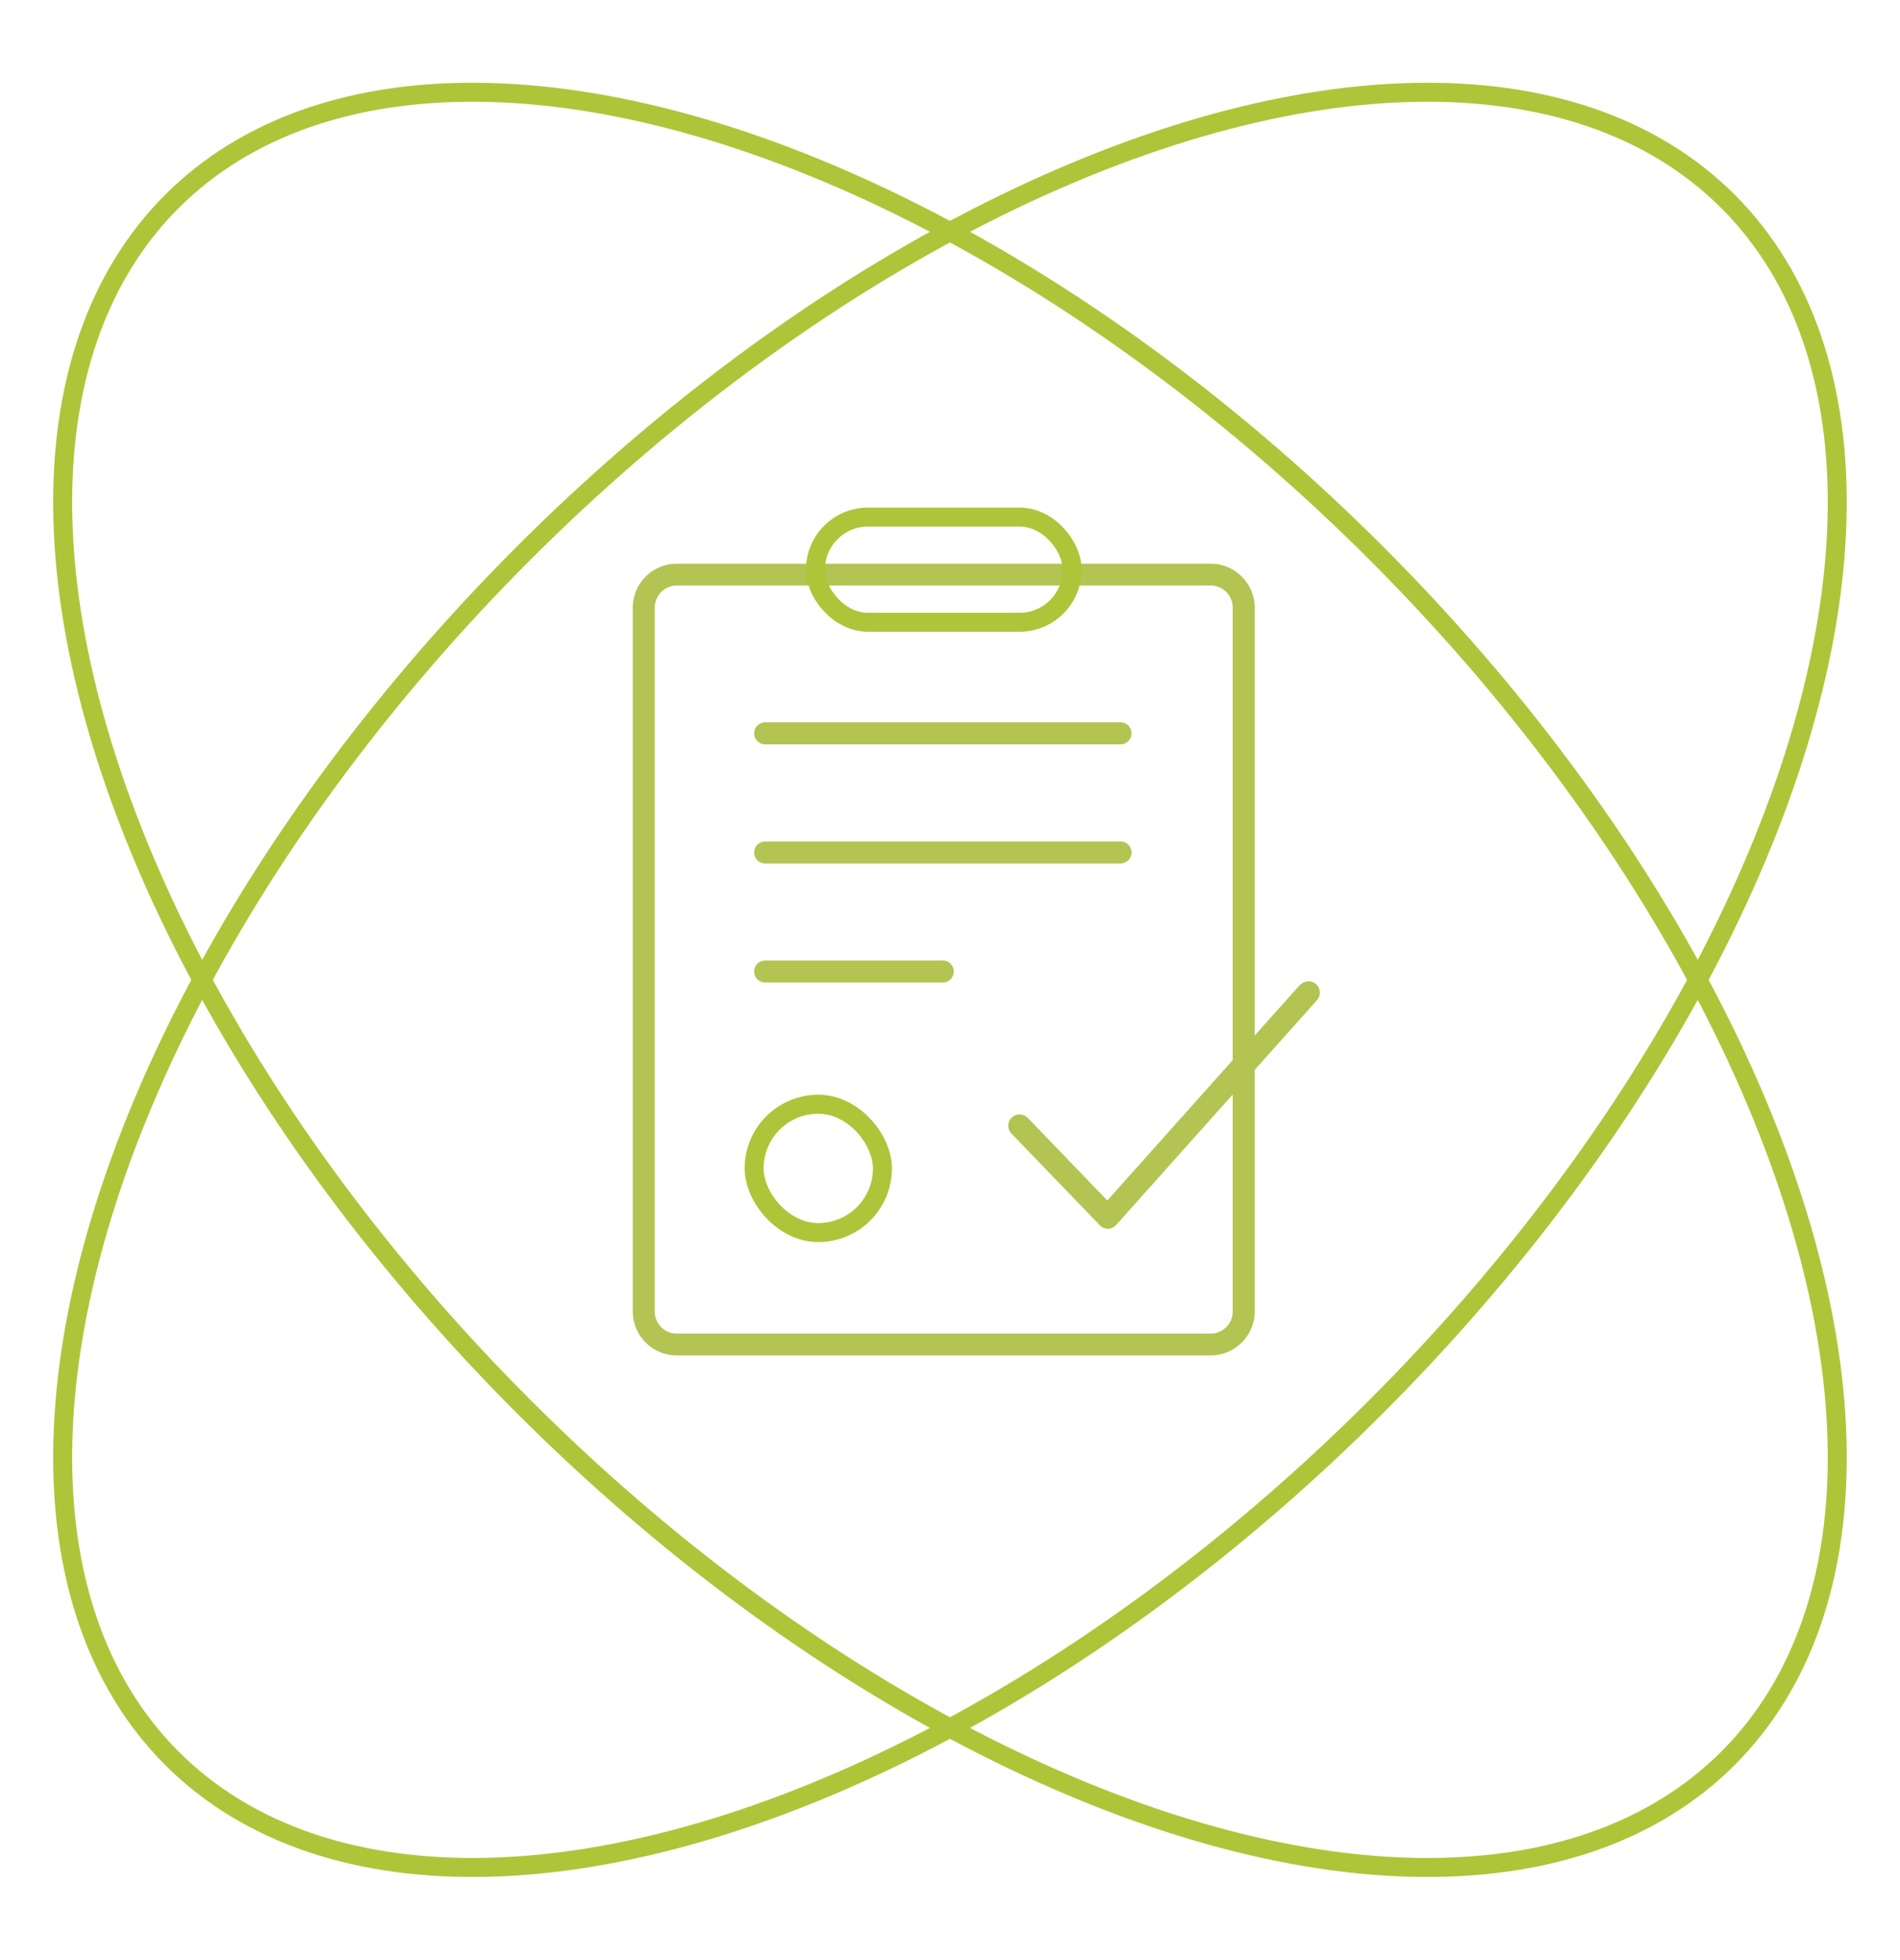
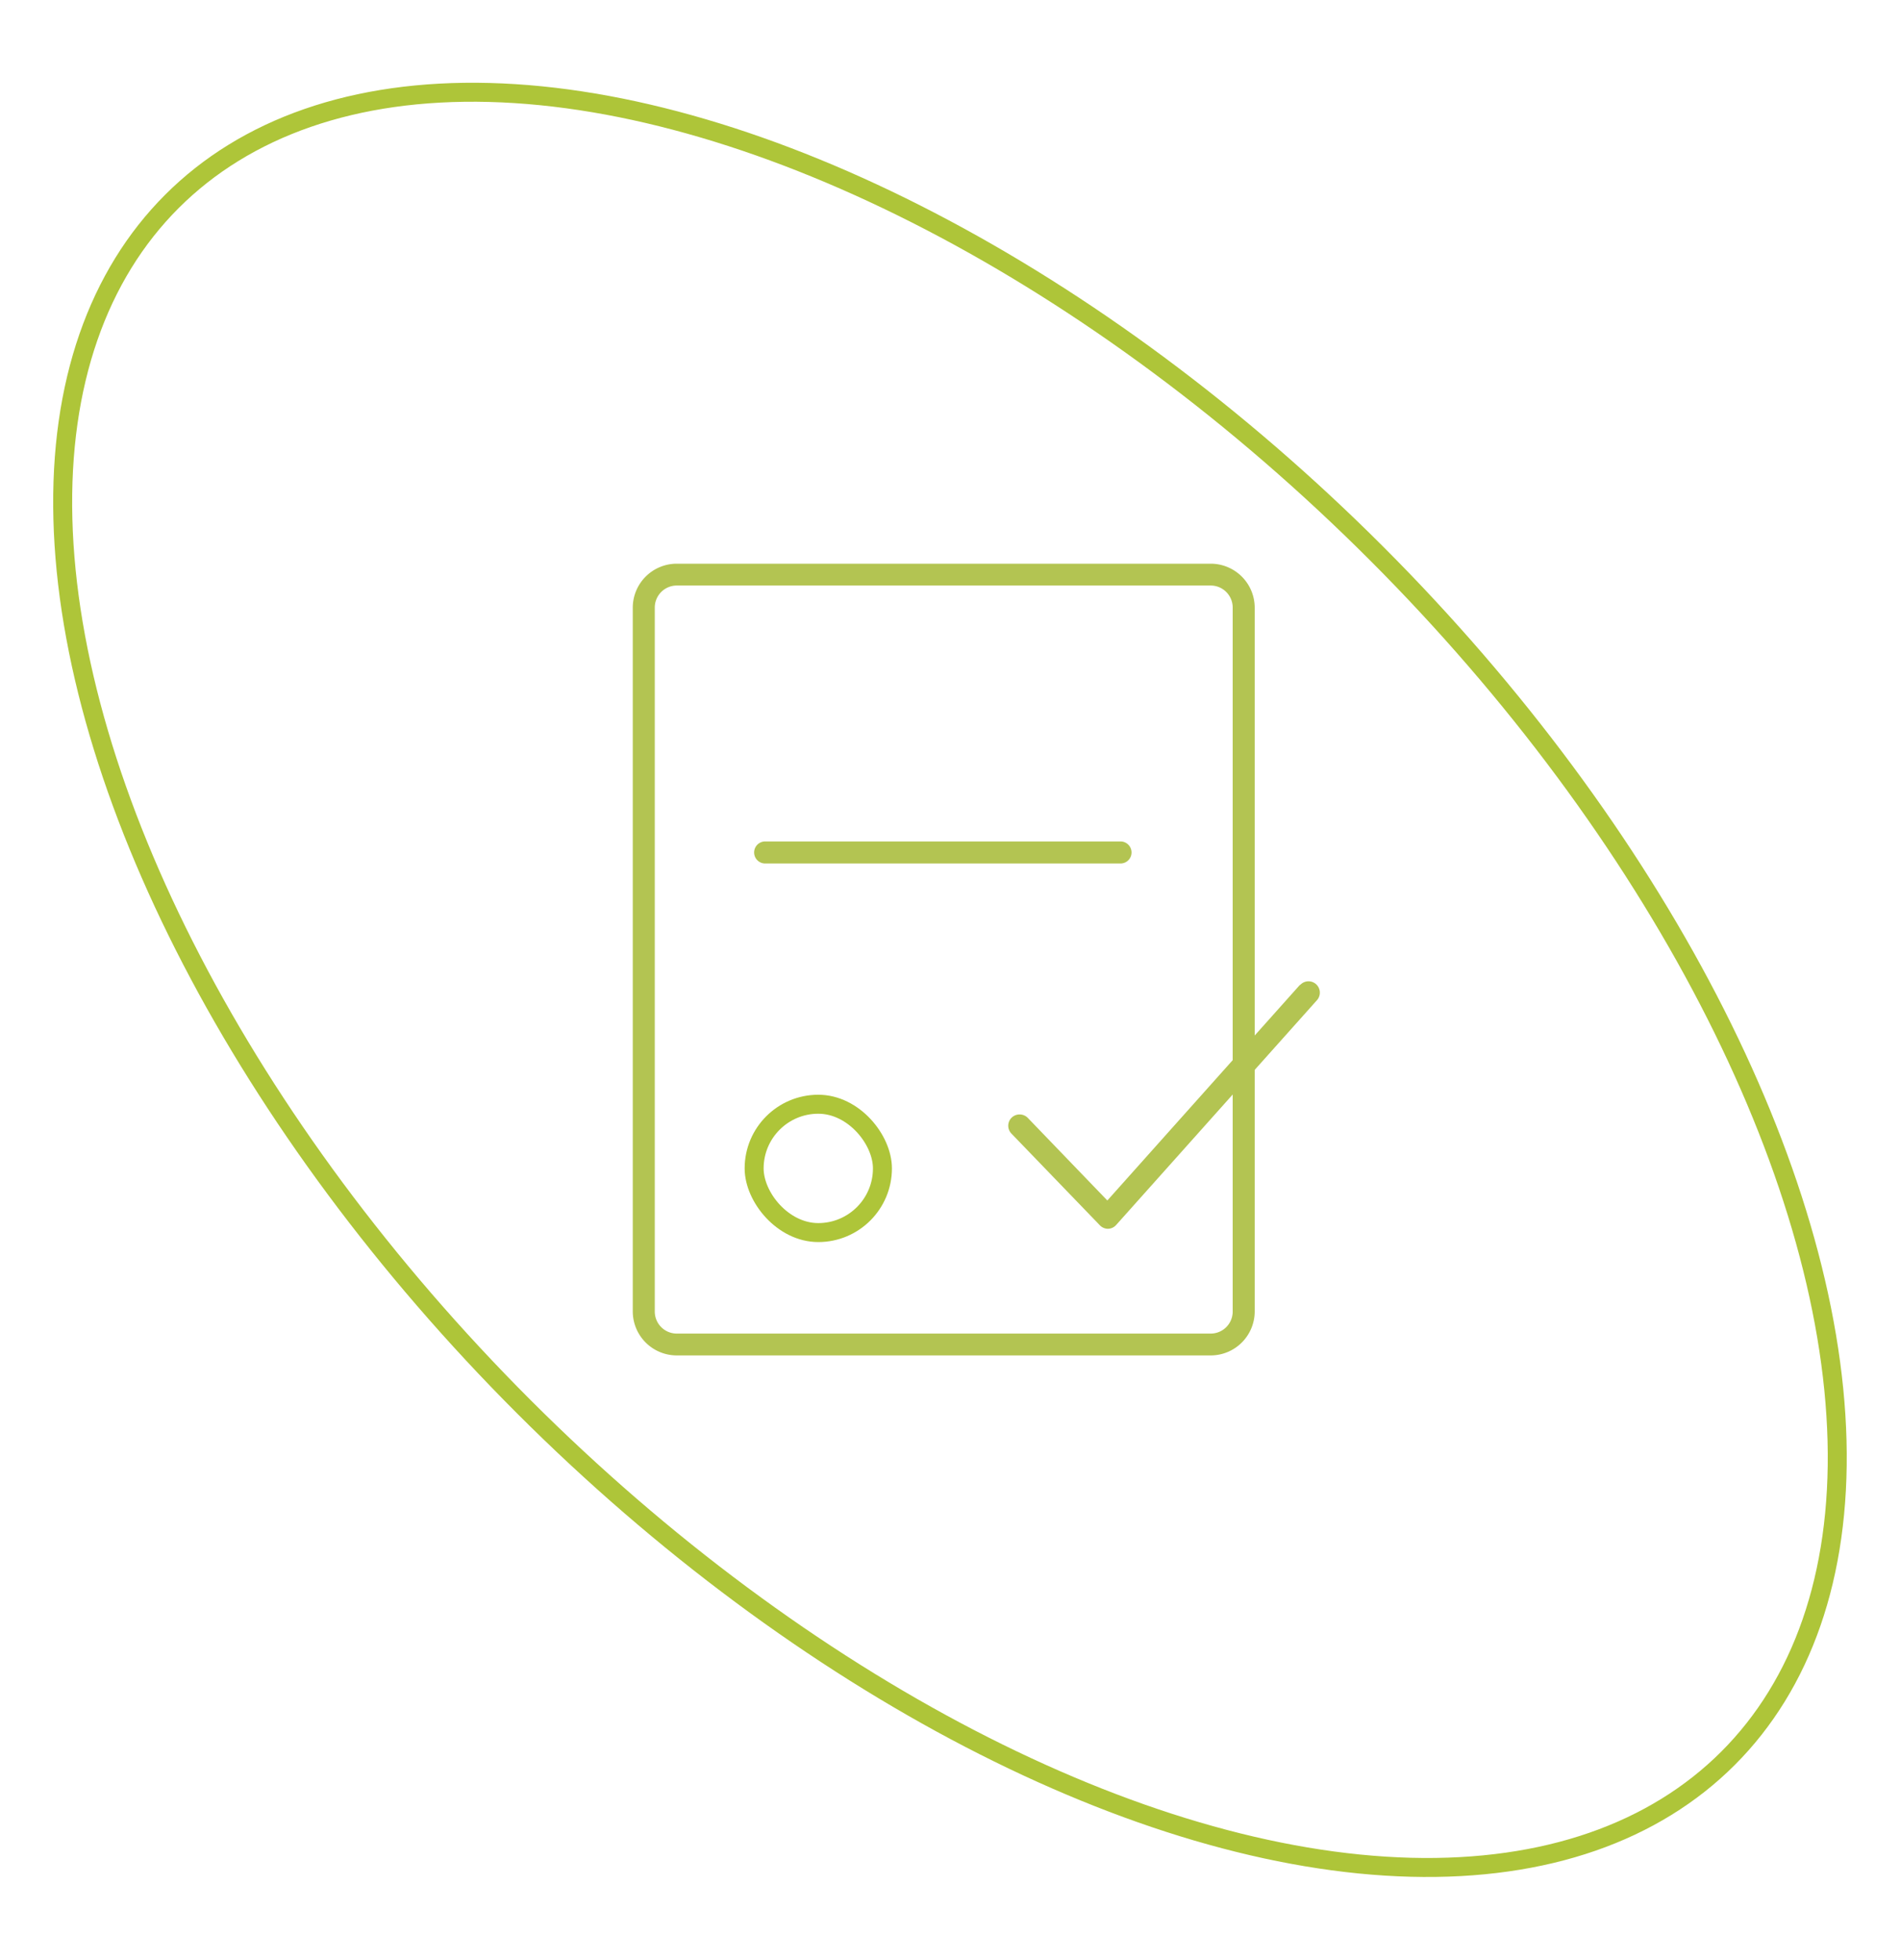
<svg xmlns="http://www.w3.org/2000/svg" viewBox="0 0 200.22 206.44">
  <path d="M127.59,59.38H71.31A4.64,4.64,0,0,0,66.68,64v74.14a4.64,4.64,0,0,0,4.63,4.64h56.28a4.64,4.64,0,0,0,4.63-4.64V64A4.64,4.64,0,0,0,127.59,59.38Zm2.31,78.78a2.32,2.32,0,0,1-2.31,2.32H71.31A2.32,2.32,0,0,1,69,138.16V64a2.32,2.32,0,0,1,2.32-2.32h56.28A2.32,2.32,0,0,1,129.9,64Z" style="fill:#b3c452" />
-   <path d="M118.08,76.09H80.63a1.16,1.16,0,0,0,0,2.32h37.45a1.16,1.16,0,0,0,0-2.32Z" style="fill:#b3c452" />
  <path d="M118.08,88.64H80.63a1.16,1.16,0,0,0,0,2.32h37.45a1.16,1.16,0,0,0,0-2.32Z" style="fill:#b3c452" />
-   <path d="M99.35,101.18H80.63a1.16,1.16,0,0,0,0,2.32H99.35a1.16,1.16,0,1,0,0-2.32Z" style="fill:#b3c452" />
-   <rect x="85.93" y="54.47" width="27.05" height="11.08" rx="5.54" style="fill:none;stroke:#aec539;stroke-miterlimit:10;stroke-width:2px" />
  <rect x="79.47" y="116.32" width="13.52" height="13.52" rx="6.76" style="fill:none;stroke:#aec539;stroke-miterlimit:10;stroke-width:2px" />
  <path d="M137,103.73l-20.31,22.73-8.4-8.72a1.21,1.21,0,0,0-1.69,0,1.19,1.19,0,0,0,0,1.69l9.3,9.64a1.19,1.19,0,0,0,.85.37h0a1.18,1.18,0,0,0,.86-.39l21.17-23.69a1.19,1.19,0,1,0-1.78-1.59Z" style="fill:#b3c452" />
-   <ellipse cx="100.11" cy="103.22" rx="115.96" ry="63.55" transform="translate(-43.67 101.02) rotate(-45)" style="fill:none;stroke:#aec539;stroke-miterlimit:10;stroke-width:2px" />
  <ellipse cx="100.11" cy="103.22" rx="63.55" ry="115.96" transform="translate(-43.67 101.02) rotate(-45)" style="fill:none;stroke:#aec539;stroke-miterlimit:10;stroke-width:2px" />
</svg>